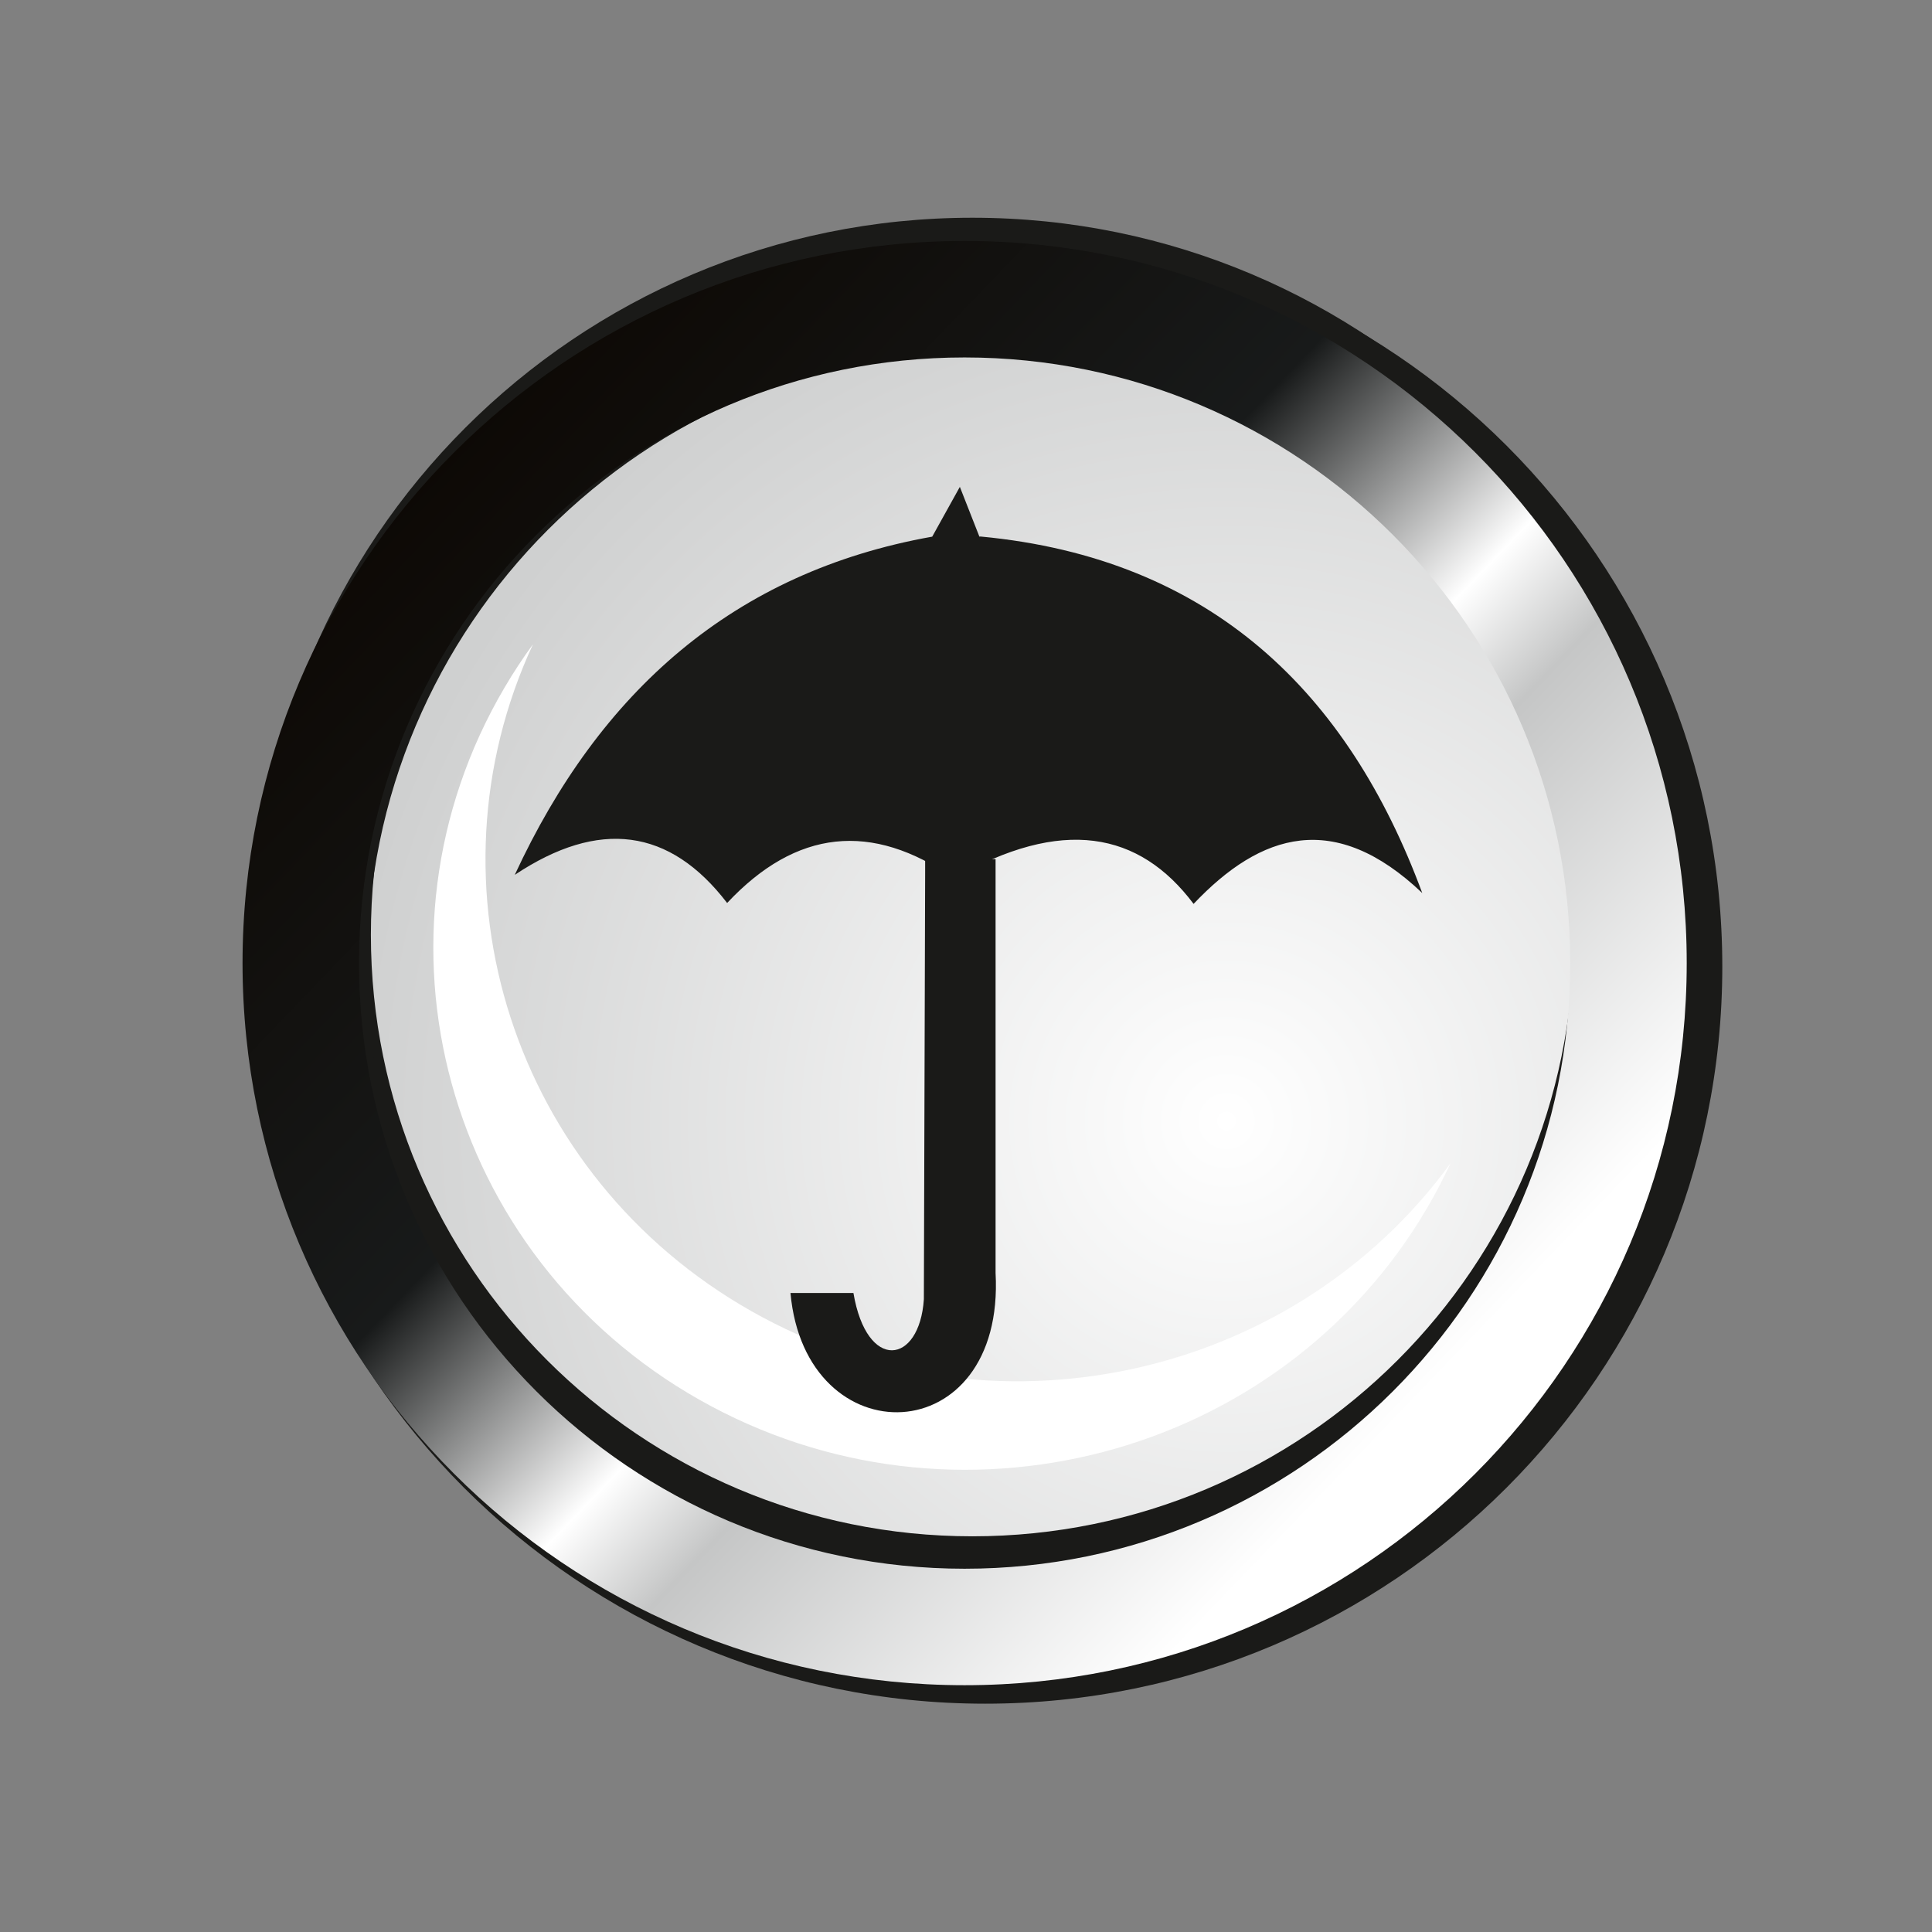
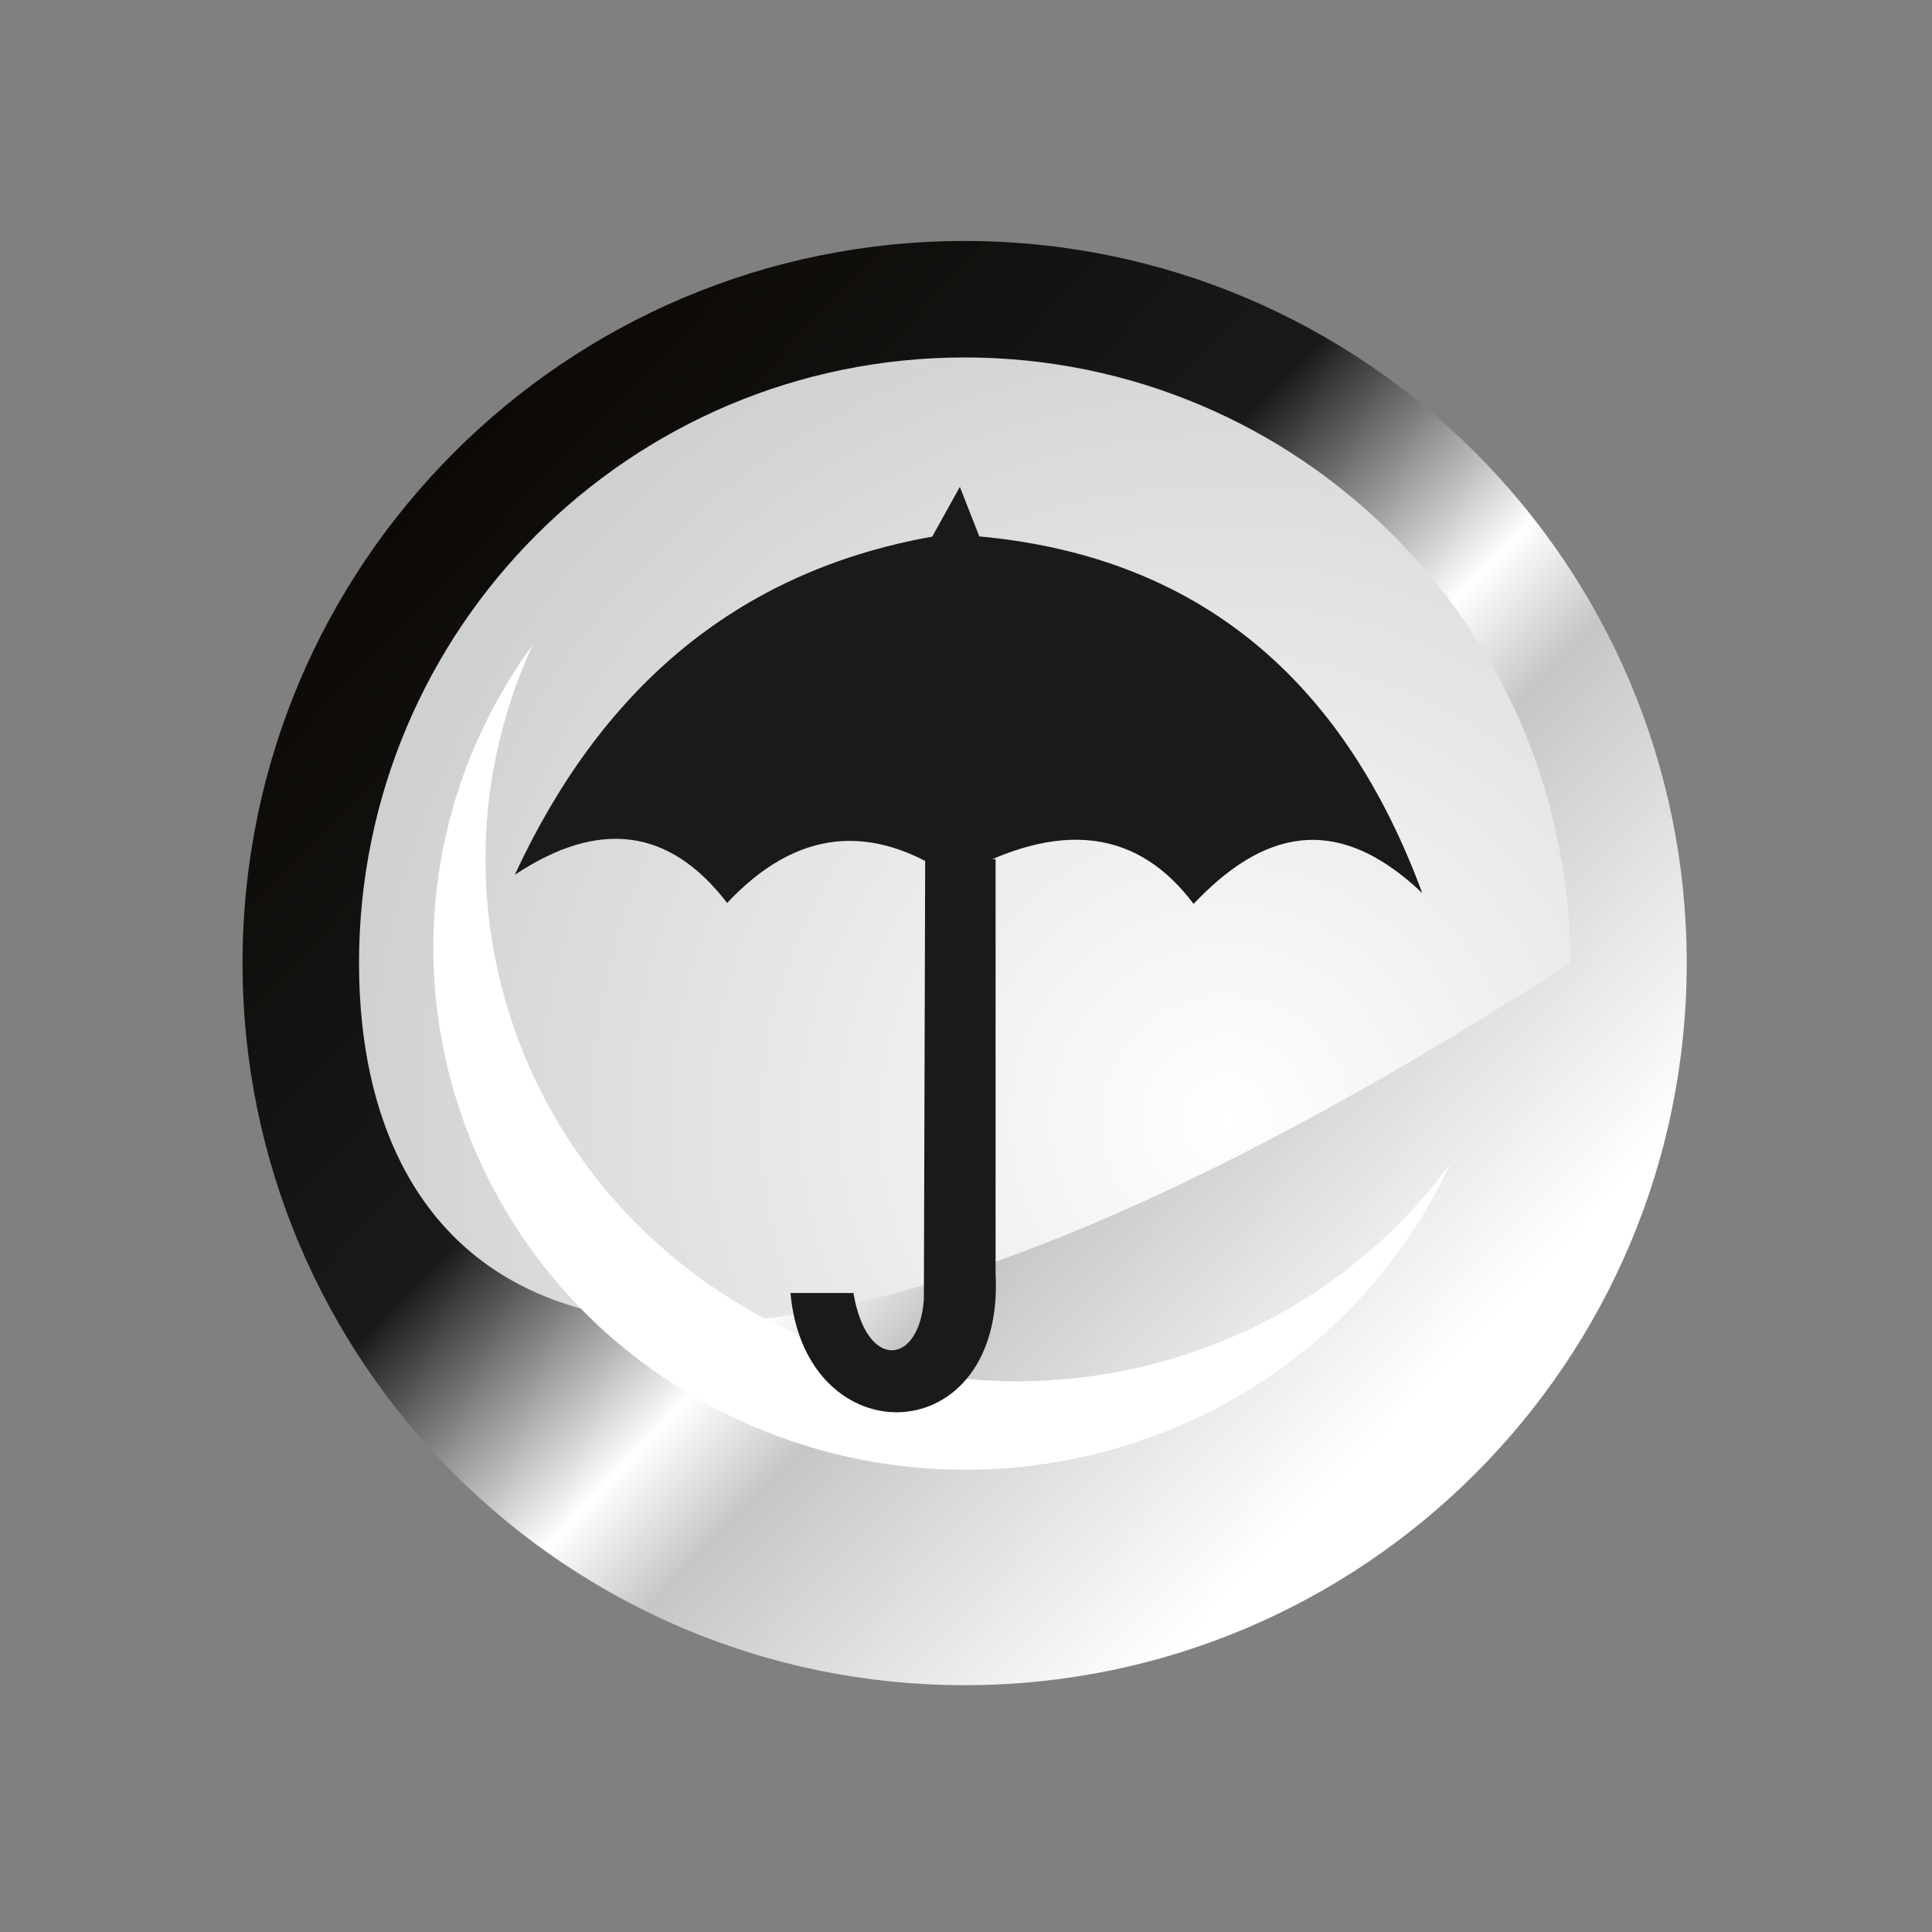
<svg xmlns="http://www.w3.org/2000/svg" width="100%" height="100%" viewBox="0 0 235 235" version="1.1" xml:space="preserve" style="fill-rule:evenodd;clip-rule:evenodd;stroke-miterlimit:22.926;">
  <rect x="0" y="0" width="235" height="235" fill="#808080" stroke="none" />
  <g transform="matrix(218.045,0,0,218.045,84.715,136.533)">
    <ellipse cx="0.149" cy="-0.089" rx="0.371" ry="0.371" style="fill:url(#_Radial1);" />
  </g>
  <g transform="matrix(-5.556,0,0,5.556,3024.68,-462.783)">
-     <ellipse cx="523.365" cy="104.379" rx="14.574" ry="14.574" style="fill:none;stroke:rgb(26,26,24);stroke-width:0.57px;" />
-   </g>
+     </g>
  <g transform="matrix(5.556,0,0,5.556,-2790.48,-469.65)">
-     <path d="M523.534,89.297C532.204,89.297 539.233,96.326 539.233,104.997C539.233,113.668 532.204,120.697 523.534,120.697C514.863,120.697 507.834,113.668 507.834,104.997C507.834,96.326 514.863,89.297 523.534,89.297ZM523.534,91.83C530.805,91.83 536.701,97.725 536.701,104.997C536.701,112.269 530.805,118.164 523.534,118.164C516.261,118.164 510.366,112.269 510.366,104.997C510.366,97.725 516.261,91.83 523.534,91.83" style="fill:rgb(26,26,24);" />
-   </g>
+     </g>
  <g transform="matrix(5.556,0,0,5.556,-2790.48,-461.924)">
-     <path d="M523.816,88.166C532.728,88.166 539.952,95.39 539.952,104.302C539.952,113.214 532.728,120.438 523.816,120.438C514.904,120.438 507.68,113.214 507.68,104.302C507.68,95.39 514.904,88.166 523.816,88.166ZM523.816,90.769C531.29,90.769 537.349,96.828 537.349,104.302C537.349,111.776 531.29,117.835 523.816,117.835C516.342,117.835 510.282,111.776 510.282,104.302C510.282,96.828 516.342,90.769 523.816,90.769" style="fill:rgb(26,26,24);" />
-   </g>
+     </g>
  <g transform="matrix(5.556,0,0,5.556,-2790.48,-462.784)">
-     <path d="M523.364,88.57C532.096,88.57 539.173,95.648 539.173,104.379C539.173,113.11 532.096,120.188 523.364,120.188C514.633,120.188 507.556,113.11 507.556,104.379C507.556,95.648 514.633,88.57 523.364,88.57ZM523.364,91.12C530.687,91.12 536.623,97.056 536.623,104.379C536.623,111.702 530.687,117.638 523.364,117.638C516.042,117.638 510.106,111.702 510.106,104.379C510.106,97.056 516.042,91.12 523.364,91.12Z" style="fill:url(#_Linear2);" />
+     <path d="M523.364,88.57C532.096,88.57 539.173,95.648 539.173,104.379C539.173,113.11 532.096,120.188 523.364,120.188C514.633,120.188 507.556,113.11 507.556,104.379C507.556,95.648 514.633,88.57 523.364,88.57ZM523.364,91.12C530.687,91.12 536.623,97.056 536.623,104.379C516.042,117.638 510.106,111.702 510.106,104.379C510.106,97.056 516.042,91.12 523.364,91.12Z" style="fill:url(#_Linear2);" />
  </g>
  <g transform="matrix(5.556,0,0,5.556,-2790.48,-430.924)">
    <path d="M513.296,92.606C513.488,92.279 513.695,91.965 513.915,91.664C511.462,96.953 513.463,103.304 518.702,106.268C523.941,109.233 530.554,107.756 534,103.03C533.844,103.367 533.671,103.699 533.478,104.026C530.26,109.488 523.134,111.359 517.561,108.206C511.988,105.052 510.078,98.068 513.296,92.606" style="fill:white;" />
  </g>
  <g transform="matrix(5.556,0,0,5.556,-2790.48,-527.916)">
    <path d="M523.688,106.766L523.712,106.763C528.777,107.239 531.768,110.199 533.383,114.568C531.466,112.746 529.852,113.248 528.377,114.806C527.188,113.221 525.494,112.897 523.132,114.249C521.33,112.996 519.675,113.174 518.165,114.786C516.91,113.148 515.36,112.942 513.516,114.17C515.373,110.162 518.303,107.542 522.655,106.766L523.26,105.676L523.688,106.766Z" style="fill:rgb(26,26,24);" />
  </g>
  <g transform="matrix(5.556,0,0,5.556,-2790.48,-415.24)">
    <path d="M522.5,93.848L522.472,103.182C522.377,104.611 521.223,104.777 520.93,103.044L519.552,103.044C519.877,106.655 524.256,106.533 524.042,102.604L524.042,93.545L522.5,93.545L522.5,93.848Z" style="fill:rgb(26,26,24);" />
  </g>
  <defs>
    <radialGradient id="_Radial1" cx="0" cy="0" r="1" gradientUnits="userSpaceOnUse" gradientTransform="matrix(-0.5,0,0,0.5,0.297,0)">
      <stop offset="0" style="stop-color:white;stop-opacity:1" />
      <stop offset="1" style="stop-color:rgb(207,208,208);stop-opacity:1" />
    </radialGradient>
    <linearGradient id="_Linear2" x1="0" y1="0" x2="1" y2="0" gradientUnits="userSpaceOnUse" gradientTransform="matrix(22.97,21.72,21.72,-22.97,511.88,93.518)">
      <stop offset="0" style="stop-color:rgb(13,9,5);stop-opacity:1" />
      <stop offset="0.38" style="stop-color:rgb(24,26,26);stop-opacity:1" />
      <stop offset="0.57" style="stop-color:white;stop-opacity:1" />
      <stop offset="0.65" style="stop-color:rgb(197,198,198);stop-opacity:1" />
      <stop offset="0.93" style="stop-color:white;stop-opacity:1" />
      <stop offset="1" style="stop-color:white;stop-opacity:1" />
    </linearGradient>
  </defs>
</svg>